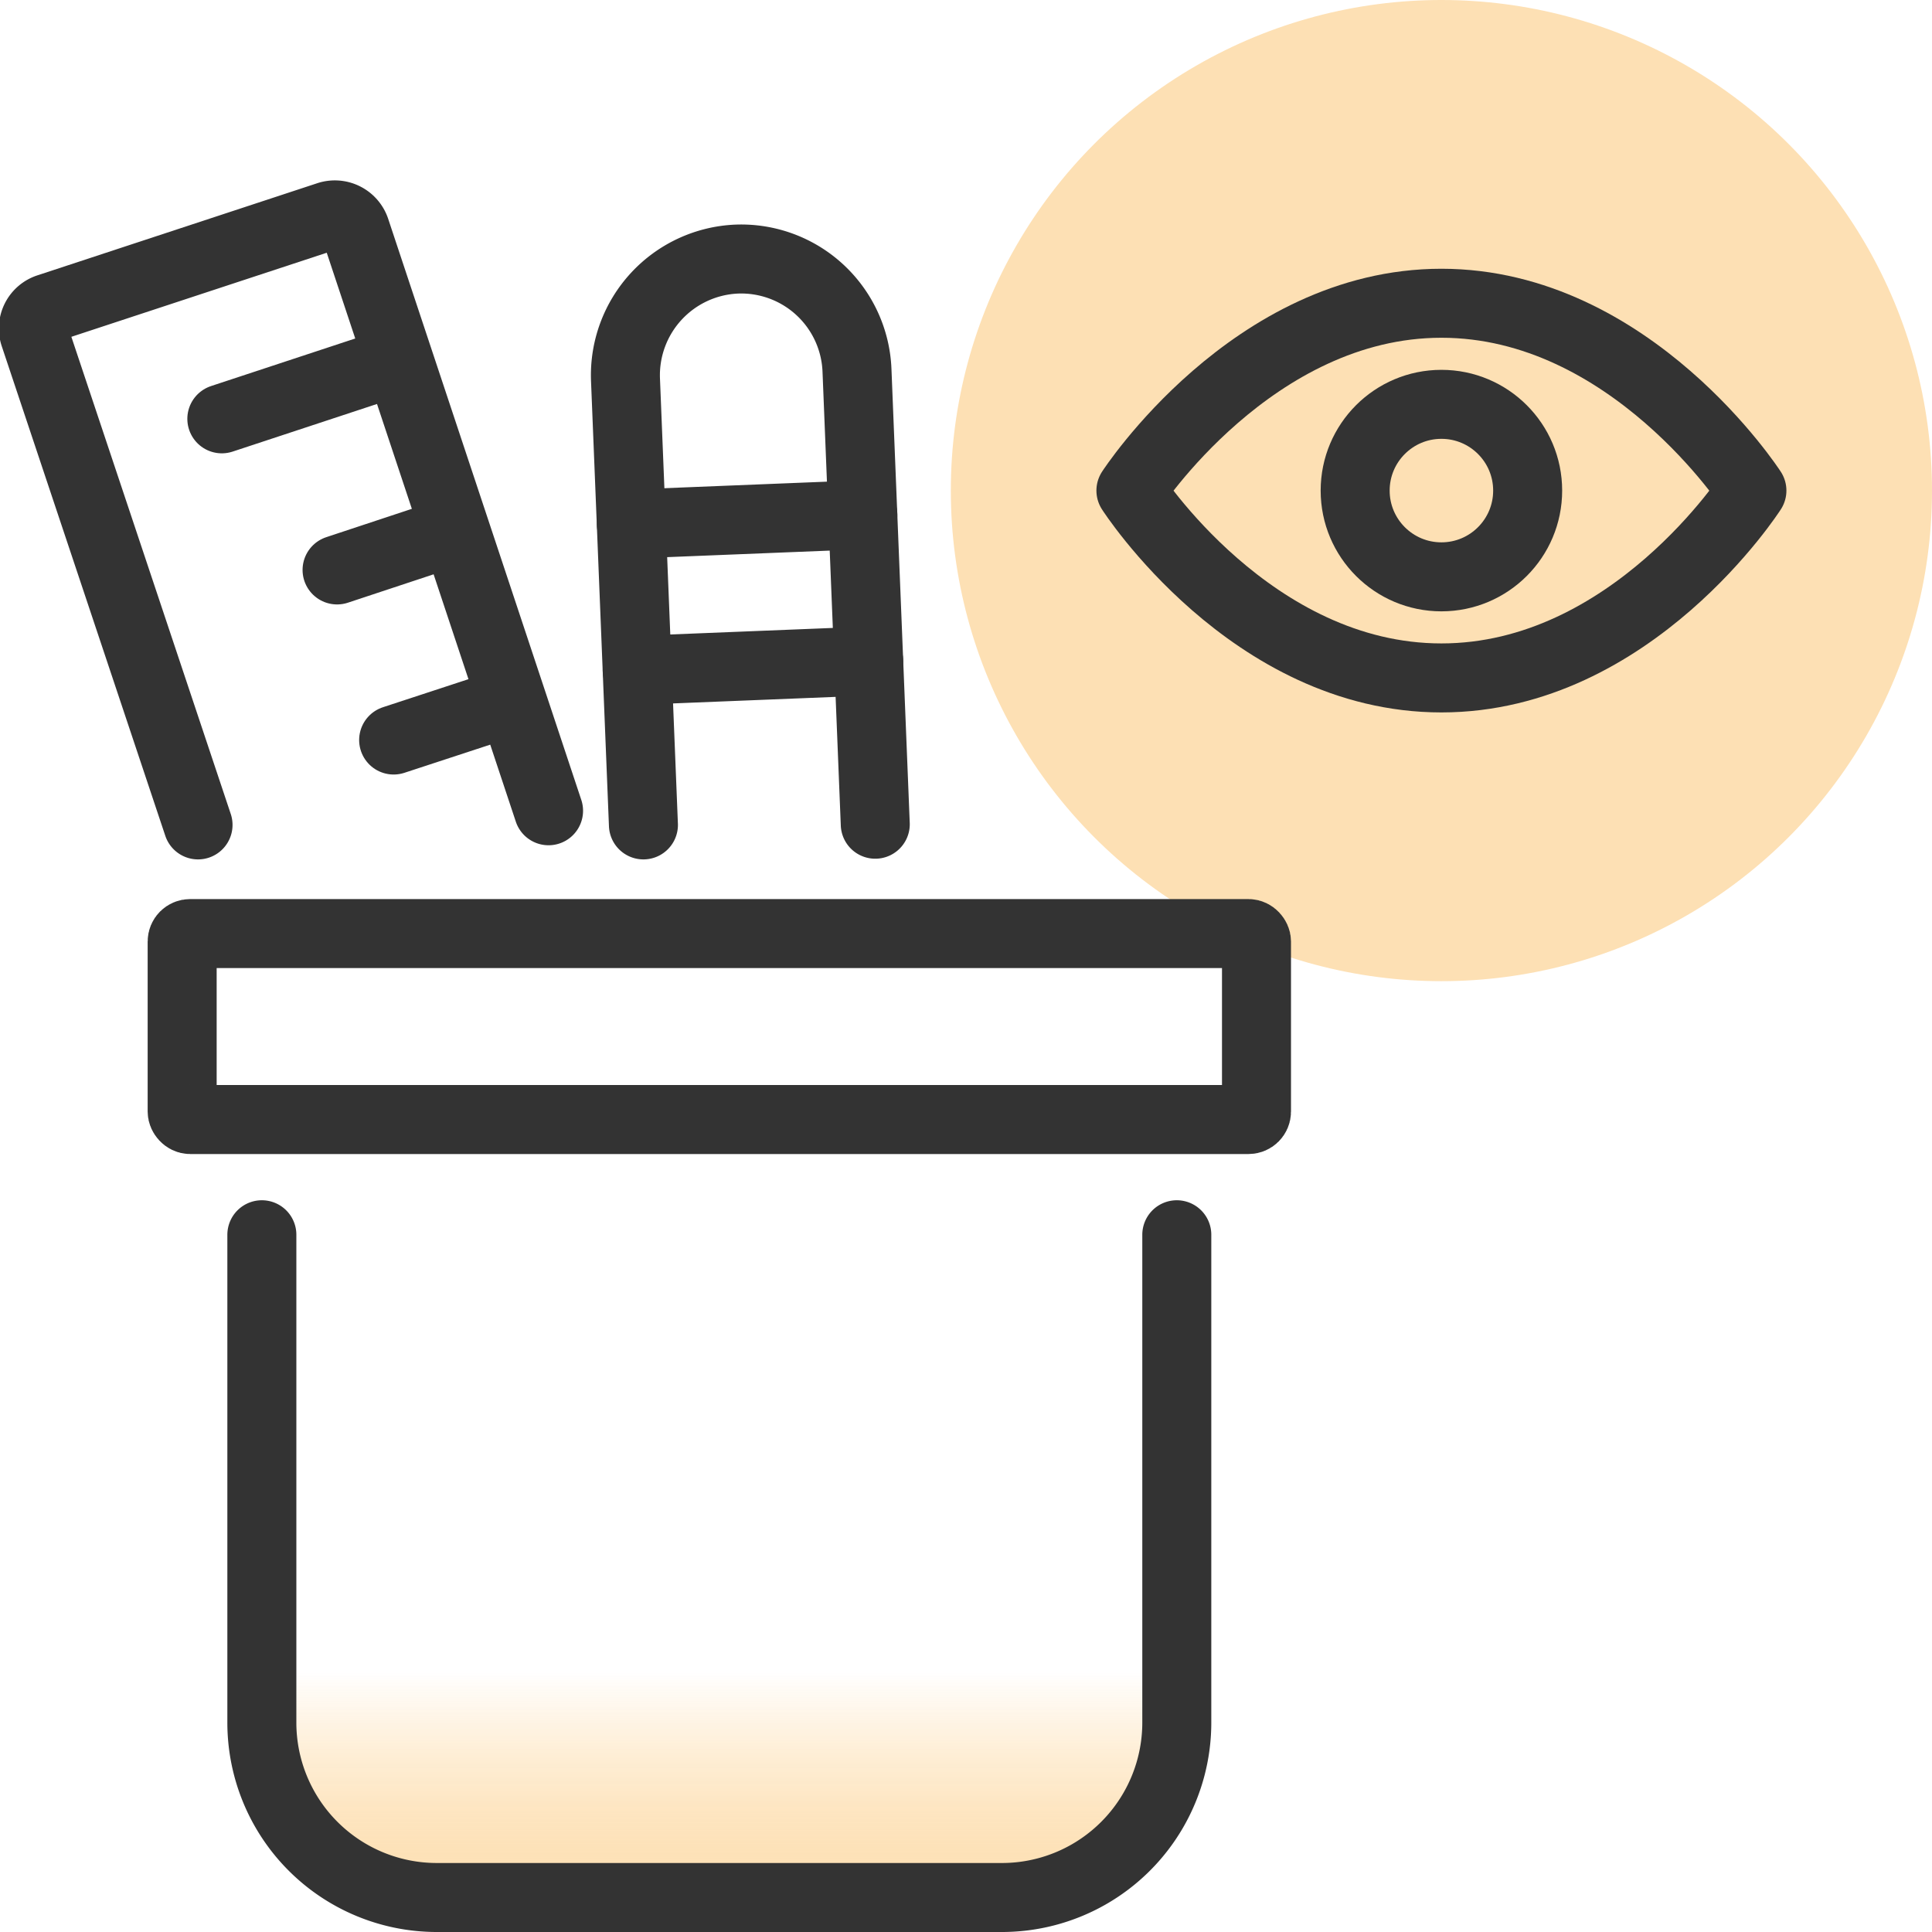
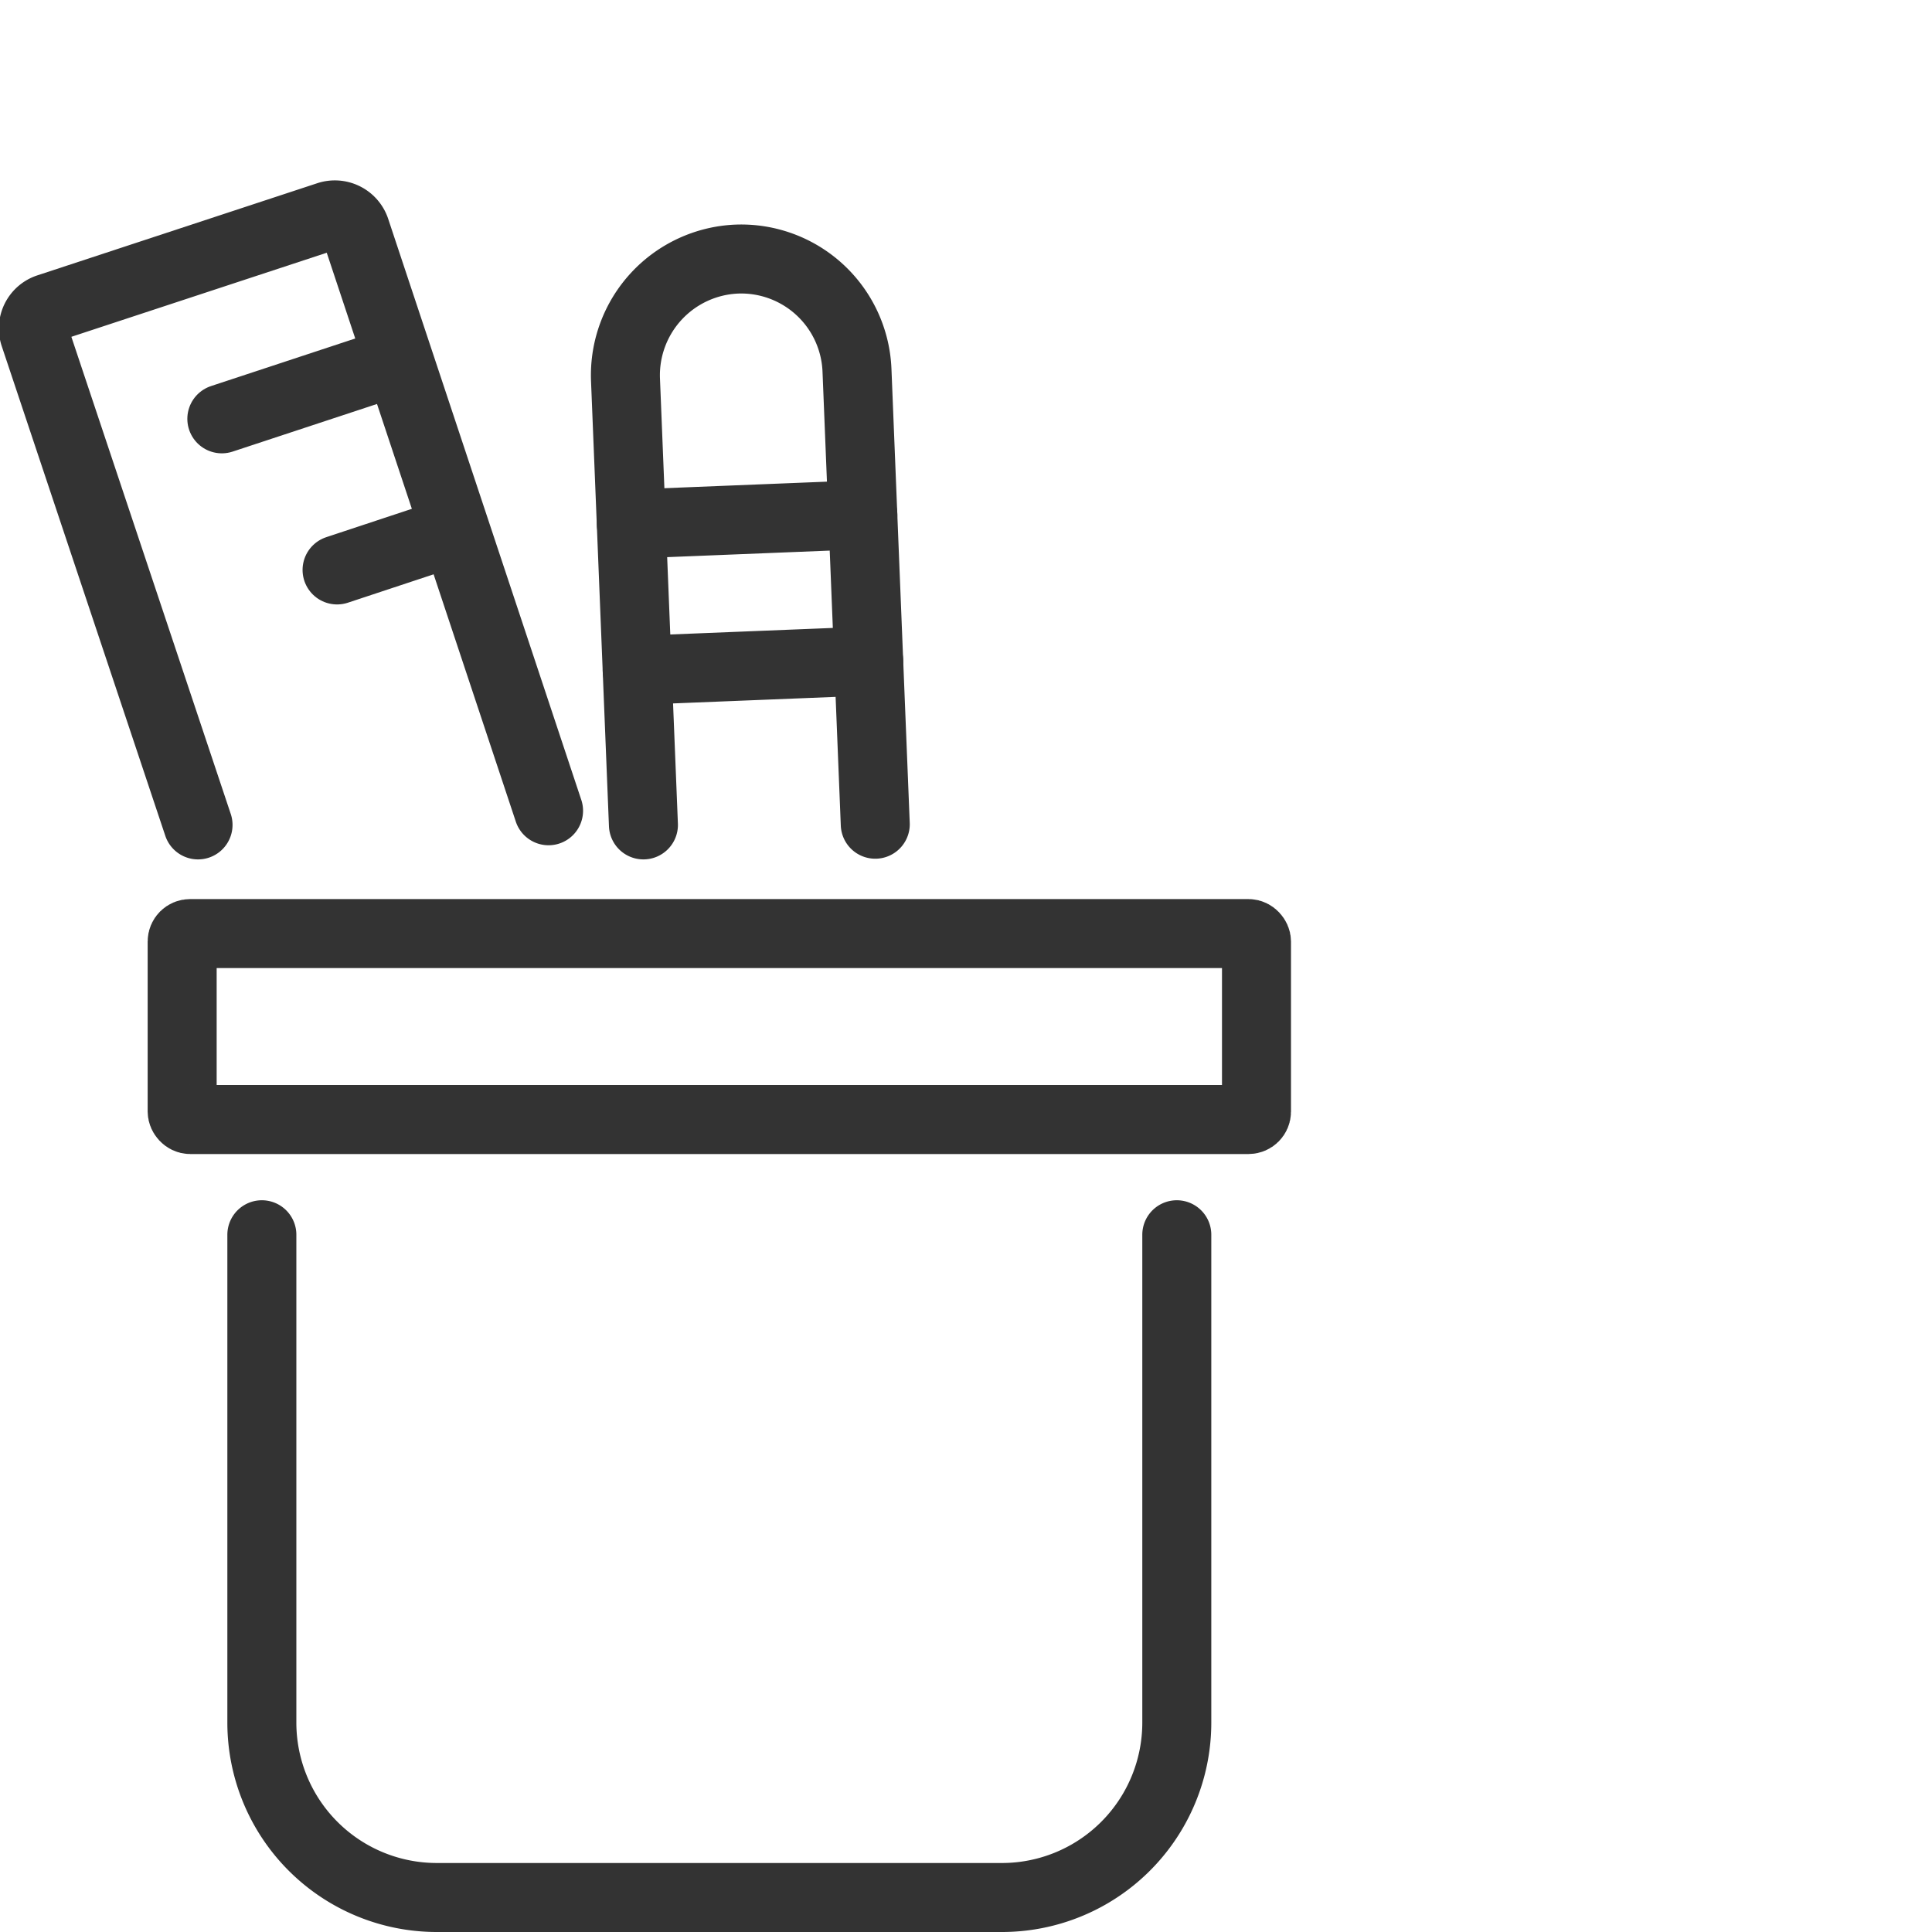
<svg xmlns="http://www.w3.org/2000/svg" viewBox="0 0 56 56">
  <defs>
    <style>.cls-1{fill:#fde0b4;}.cls-2{fill:none;stroke:#333;stroke-linecap:round;stroke-linejoin:round;stroke-width:2px;}.cls-3{fill:url(#linear-gradient);}</style>
    <linearGradient id="linear-gradient" x1="20.85" y1="55" x2="20.85" y2="35.79" gradientUnits="userSpaceOnUse">
      <stop offset="0" stop-color="#fde0b4" />
      <stop offset="0.04" stop-color="#fde0b4" stop-opacity="0.98" />
      <stop offset="0.08" stop-color="#fde0b4" stop-opacity="0.93" />
      <stop offset="0.13" stop-color="#fde0b4" stop-opacity="0.83" />
      <stop offset="0.17" stop-color="#fde0b4" stop-opacity="0.7" />
      <stop offset="0.22" stop-color="#fde0b4" stop-opacity="0.54" />
      <stop offset="0.27" stop-color="#fde0b4" stop-opacity="0.33" />
      <stop offset="0.32" stop-color="#fde0b4" stop-opacity="0.1" />
      <stop offset="0.34" stop-color="#fde0b4" stop-opacity="0" />
    </linearGradient>
  </defs>
  <g id="examples">
-     <circle class="cls-1" cx="41.78" cy="14.22" r="14.22" />
-     <circle class="cls-2" cx="41.78" cy="14.22" r="2.5" />
-     <path class="cls-2" d="M41.78,8.79c-5.48,0-9,5.43-9,5.43s3.48,5.43,9,5.43,9-5.43,9-5.43S47.27,8.79,41.78,8.79Z" />
-     <path class="cls-3" d="M34.11,35.79V49.93A5.07,5.07,0,0,1,29,55H12.66a5.07,5.07,0,0,1-5.07-5.07V35.79" />
    <path class="cls-2" d="M34.11,35.79V49.93A5.07,5.07,0,0,1,29,55H12.66a5.07,5.07,0,0,1-5.07-5.07V35.79" />
    <rect class="cls-2" x="5.28" y="27.06" width="31.14" height="5.39" rx="0.23" />
    <path class="cls-2" d="M5.74,23.91,1,9.72a.62.62,0,0,1,.4-.79L9.51,6.26a.63.63,0,0,1,.79.39L15.9,23.5" />
    <line class="cls-2" x1="11.31" y1="10.53" x2="6.43" y2="12.14" />
-     <line class="cls-2" x1="14.58" y1="20.41" x2="11.41" y2="21.45" />
    <line class="cls-2" x1="12.94" y1="15.47" x2="9.77" y2="16.52" />
    <path class="cls-2" d="M18.65,23.91,18.13,11a3.37,3.37,0,0,1,3.22-3.49h0a3.36,3.36,0,0,1,3.49,3.22l.53,13.16" />
    <line class="cls-2" x1="18.3" y1="15.19" x2="25.01" y2="14.92" />
    <line class="cls-2" x1="18.47" y1="19.43" x2="25.18" y2="19.16" />
  </g>
</svg>